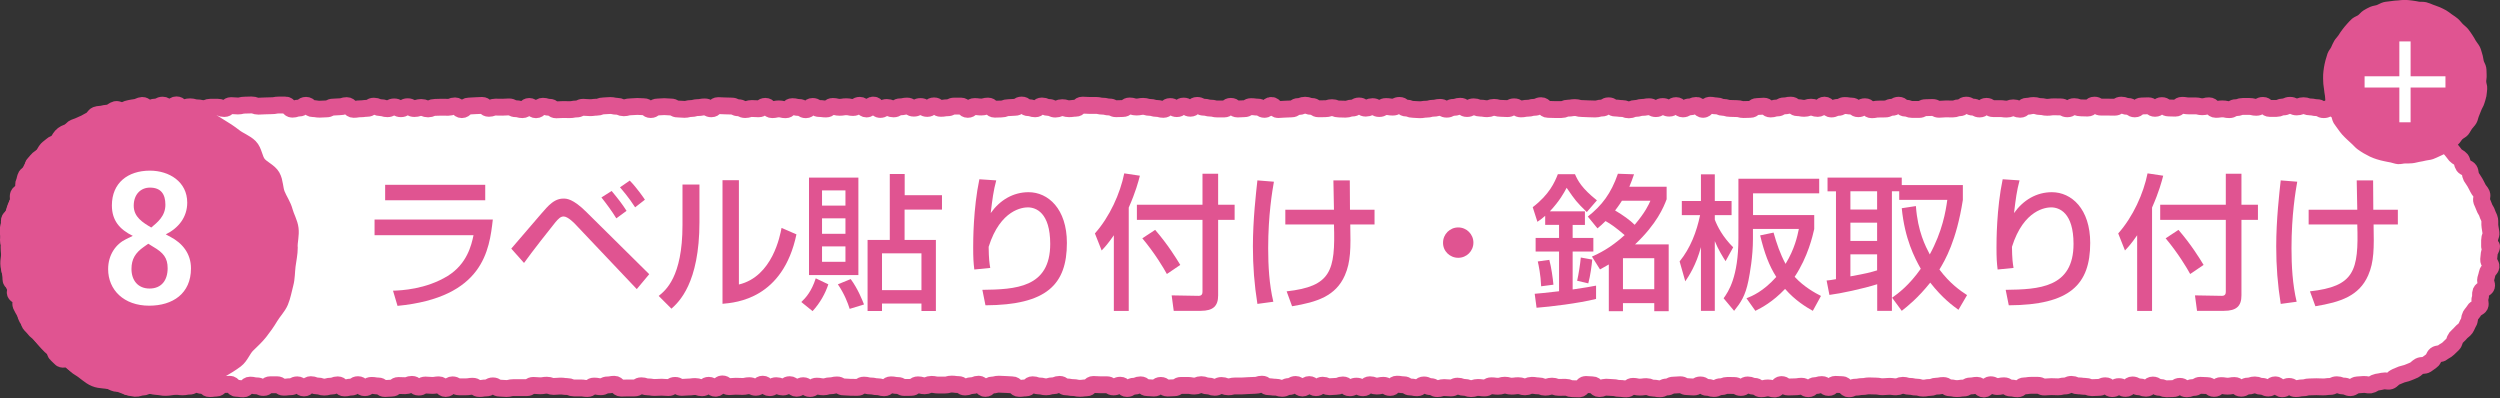
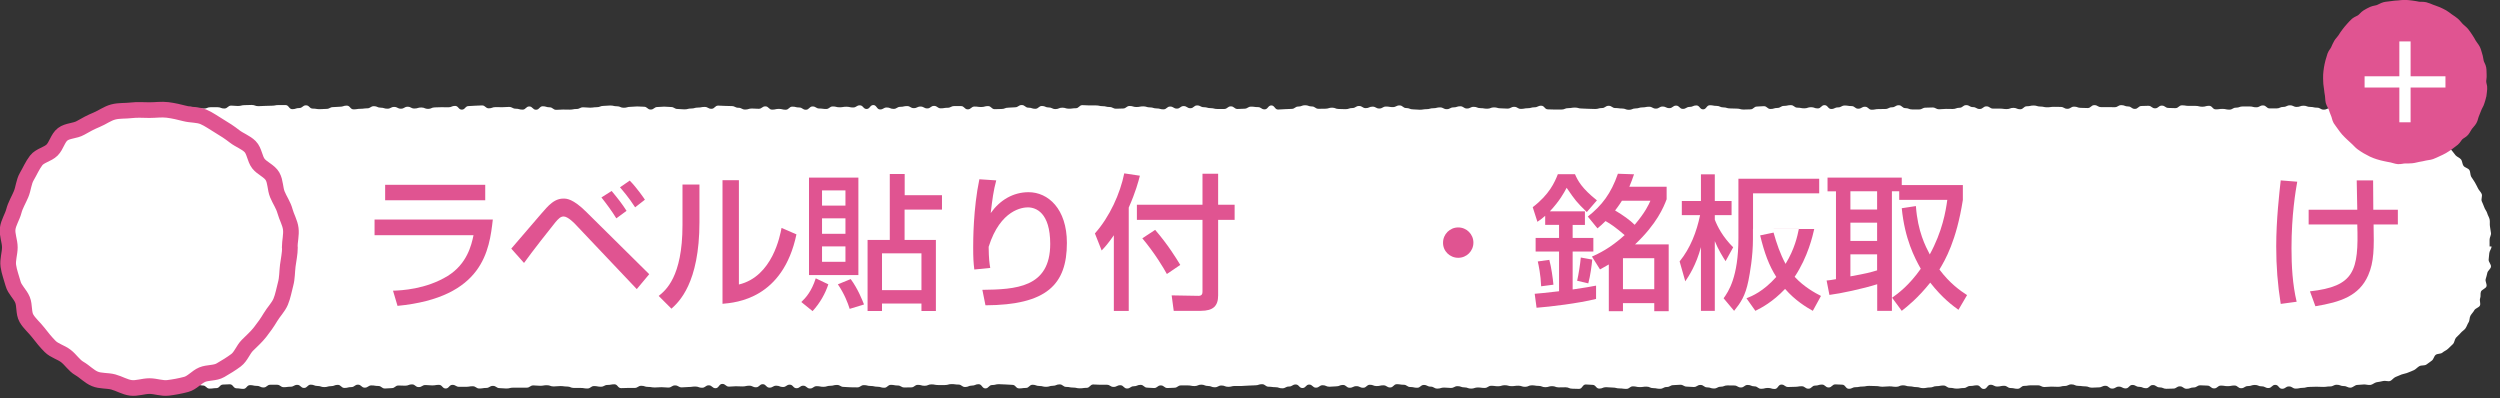
<svg xmlns="http://www.w3.org/2000/svg" id="Layer_2" viewBox="0 0 266.78 42.49">
  <rect x="0" y="0" width="266.78" height="42.49" fill="#333333" stroke="none" />
  <defs>
    <style>.cls-1{fill:#fff;}.cls-2{stroke-width:1.8px;}.cls-2,.cls-3,.cls-4{fill:none;stroke:#e05491;stroke-linecap:round;stroke-linejoin:round;}.cls-5{fill:#e05491;}.cls-3{stroke-width:.93px;}.cls-4{stroke-width:1.67px;}</style>
  </defs>
  <g id="main">
    <path class="cls-1" d="m250.85,11.62c-.36,0-.36-.15-.72-.15s-.36.24-.72.24-.36-.18-.72-.18-.36.17-.72.17-.36-.21-.72-.21-.36-.08-.72-.08-.36-.13-.72-.13-.36.13-.72.13-.36-.17-.72-.17-.36.17-.72.17-.36.16-.72.16-.36,0-.72,0-.36-.32-.72-.32-.36.2-.72.2-.36-.09-.72-.09-.36,0-.72,0-.36.13-.72.13-.36.21-.72.21-.36-.08-.72-.08-.36.05-.72.05-.36-.38-.72-.38-.36.1-.72.1-.36-.09-.72-.09-.36,0-.72,0-.36-.06-.72-.06-.36.3-.72.3-.36-.02-.72-.02-.36-.25-.72-.25-.36.29-.72.29-.36-.27-.72-.27-.36.02-.72.02-.36.31-.72.31-.36-.26-.72-.26-.36-.14-.72-.14-.36.22-.72.22-.36-.01-.72-.01-.36,0-.72,0-.36-.21-.72-.21-.36.31-.72.31-.36-.02-.72-.02-.36-.13-.72-.13-.36.23-.72.23-.36-.2-.72-.2-.36-.01-.72-.01-.36.05-.72.05-.36-.08-.72-.08-.36-.11-.72-.11-.36.08-.72.08-.36.32-.72.32-.36-.15-.72-.15-.36.13-.72.13-.36-.05-.72-.05-.36,0-.72,0-.36-.24-.72-.24-.36.28-.72.28-.36-.2-.72-.2-.36-.21-.72-.21-.36.28-.72.28-.36.13-.72.13-.36-.01-.72-.01-.36.04-.72.04-.36-.19-.72-.19-.36.02-.72.02-.36.19-.72.19-.36,0-.72,0-.36-.14-.72-.14-.36-.31-.72-.31-.36.22-.72.22-.36.18-.72.18-.36.01-.72.01-.36.07-.72.07-.36-.32-.72-.32-.36.21-.72.21-.36-.28-.72-.28-.36-.06-.72-.06-.36.2-.72.2-.36.17-.72.17-.36-.41-.72-.41-.36.35-.72.35-.36-.13-.72-.13-.36.12-.72.12-.36-.07-.72-.07-.36-.27-.72-.27-.36.08-.72.08-.36.22-.72.22-.36.11-.72.11-.36-.3-.72-.3-.36.04-.72.04-.36.3-.72.3-.36.02-.72.02-.36-.1-.72-.1-.36-.02-.72-.02-.36-.11-.72-.11-.36-.16-.72-.16-.36-.07-.72-.07-.36.44-.72.44-.36-.42-.72-.42-.36.16-.72.16-.36.21-.72.21-.36-.35-.72-.35-.36.27-.72.27-.36-.17-.72-.17-.36.22-.72.22-.36-.2-.72-.2-.36.07-.72.07-.36.11-.72.11-.36.15-.72.15-.36-.14-.72-.14-.36-.05-.72-.05-.36-.24-.72-.24-.36.24-.72.24-.36.1-.72.1-.36-.02-.72-.02-.36-.03-.72-.03-.36-.1-.72-.1-.36.06-.72.06-.36.15-.72.15-.36,0-.72,0-.36-.02-.72-.02-.36-.39-.72-.39-.36.17-.72.17-.36.1-.72.1-.36.07-.72.07-.36-.22-.72-.22-.36.19-.72.19-.36-.03-.72-.03-.36-.1-.72-.1-.36.14-.72.14-.36-.06-.72-.06-.36-.14-.72-.14-.36.18-.72.18-.36-.24-.72-.24-.36.12-.72.12-.36.19-.72.19-.36-.19-.72-.19-.36.09-.72.09-.36.1-.72.1-.36.06-.72.06-.36-.04-.72-.04-.36-.14-.72-.14-.36-.28-.72-.28-.36.18-.72.18-.36-.06-.72-.06-.36.21-.72.21-.36-.2-.72-.2-.36.16-.72.16-.36-.23-.72-.23-.36.22-.72.22-.36.12-.72.12-.36-.02-.72-.02-.36-.14-.72-.14-.36.11-.72.11-.36.01-.72.01-.36-.25-.72-.25-.36-.13-.72-.13-.36.14-.72.14-.36.25-.72.25-.36.03-.72.03-.36.04-.72.04-.36-.44-.72-.44-.36.42-.72.42-.36-.24-.72-.24-.36-.05-.72-.05-.36.22-.72.22-.36.03-.72.03-.36-.28-.72-.28-.36.28-.72.28-.36,0-.72,0-.36-.09-.72-.09-.36-.1-.72-.1-.36-.19-.72-.19-.36.3-.72.3-.36-.23-.72-.23-.36.27-.72.27-.36-.22-.72-.22-.36.3-.72.3-.36-.1-.72-.1-.36-.11-.72-.11-.36-.11-.72-.11-.36.07-.72.07-.36-.11-.72-.11-.36.27-.72.27-.36.02-.72.02-.36-.18-.72-.18-.36-.09-.72-.09-.36-.08-.72-.08-.36,0-.72,0-.36-.03-.72-.03-.36.33-.72.33-.36.05-.72.05-.36-.11-.72-.11-.36.15-.72.15-.36-.17-.72-.17-.36-.16-.72-.16-.36.3-.72.3-.36-.12-.72-.12-.36-.28-.72-.28-.36.24-.72.24-.36.04-.72.04-.36.14-.72.14-.36.02-.72.02-.36-.33-.72-.33-.36.1-.72.1-.36-.05-.72-.05-.36.3-.72.3-.36-.35-.72-.35-.36,0-.72,0-.36.18-.72.18-.36.06-.72.06-.36-.26-.72-.26-.36.27-.72.27-.36-.2-.72-.2-.36.17-.72.17-.36-.22-.72-.22-.36.08-.72.08-.36.22-.72.22-.36-.15-.72-.15-.36.21-.72.21-.36-.47-.72-.47-.36.42-.72.42-.36-.39-.72-.39-.36.23-.72.23-.36-.08-.72-.08-.36.06-.72.06-.36-.09-.72-.09-.36.27-.72.27-.36-.05-.72-.05-.36-.22-.72-.22-.36.35-.72.35-.36-.24-.72-.24-.36-.09-.72-.09-.36.33-.72.33-.36-.09-.72-.09-.36.08-.72.08-.36-.35-.72-.35-.36.26-.72.26-.36-.03-.72-.03-.36.11-.72.11-.36-.19-.72-.19-.36-.18-.72-.18-.36-.02-.72-.02-.36-.03-.72-.03-.36.34-.72.34-.36-.2-.72-.2-.36.07-.72.07-.36.1-.72.1-.36.09-.72.09-.36-.04-.72-.04-.36-.21-.72-.21-.36-.04-.72-.04-.36.04-.72.04-.36.27-.72.27-.36-.3-.72-.3-.36-.03-.72-.03-.36.04-.72.04-.36.1-.72.1-.36-.16-.72-.16-.36-.08-.72-.08-.36.04-.72.04-.36.14-.72.14-.36.05-.72.05-.36-.04-.72-.04-.36.18-.72.18-.36.07-.72.07-.36-.01-.72-.01-.36.03-.72.03-.36-.27-.72-.27-.36-.11-.72-.11-.36.37-.72.37-.36-.35-.72-.35-.36.34-.72.34-.36-.1-.72-.1-.36-.19-.72-.19-.36.03-.72.03-.36-.01-.72-.01-.36.13-.72.13-.36-.31-.72-.31-.36.03-.72.03-.36.04-.72.04-.36.38-.72.38-.36-.4-.72-.4-.36.15-.72.15-.36-.01-.72-.01-.36.02-.72.02-.36.16-.72.16-.36-.15-.73-.15-.36.11-.73.11-.36-.19-.72-.19-.36.21-.72.21-.36-.19-.72-.19-.36.19-.72.19-.36-.11-.72-.11-.36-.16-.72-.16-.36.23-.72.23-.36.05-.72.05-.36.06-.73.06-.36-.4-.73-.4-.36.12-.73.12-.36.04-.72.04-.36.19-.72.19-.36.03-.72.03-.36-.06-.73-.06-.36-.35-.73-.35-.36.29-.73.29-.36.12-.73.12-.36-.44-.73-.44-.36,0-.73,0-.36.07-.72.07-.36.02-.72.02-.36.03-.72.03-.36-.13-.73-.13-.36.02-.73.02-.36.09-.73.09-.36-.04-.72-.04-.36.31-.73.31-.36-.14-.73-.14-.36,0-.73,0-.36.15-.73.15-.37-.08-.73-.08-.36-.11-.73-.11-.36.1-.73.1-.36-.31-.73-.31-.37.4-.73.4-.37-.37-.73-.37-.37.2-.73.2-.37.14-.73.14c-.24,0-.48-.32-.72-.31s-.47.19-.7.21-.47.09-.7.12-.44.2-.68.24-.53-.18-.75-.13-.42.27-.65.34-.49.05-.71.12-.5.03-.72.12-.34.42-.55.52-.41.23-.62.34-.44.18-.65.29-.47.15-.66.28-.3.4-.5.53-.35.32-.53.47-.35.31-.53.47-.5.15-.67.31-.39.29-.55.46-.25.42-.4.6-.29.38-.43.57-.47.25-.61.44.03.6-.1.8-.56.22-.68.42-.12.48-.23.69.08.56-.02.78-.48.31-.57.53.04.52-.04.74-.17.44-.24.66-.16.44-.21.67-.43.39-.48.63.05.5.02.73,0,.48-.02.72-.1.47-.11.71.12.48.12.72c0,0-.05,0-.05,0,0,.24.02.48.04.71s.04.47.06.71-.1.49-.07.73.1.47.14.7,0,.49.05.72.55.35.61.57-.24.57-.16.8.49.32.58.54-.06.54.03.76.23.42.34.63.34.35.46.56,0,.56.13.76.34.35.48.55.37.32.52.5.33.34.48.52.34.33.5.5.39.27.56.43.11.58.29.74.34.35.52.5.64-.06.83.07.35.31.55.44.4.24.61.36.44.16.65.26.37.3.58.4.34.4.56.49.53-.07.76,0,.41.26.63.33.43.22.66.27.52-.17.75-.13.39.51.63.54.47.11.71.13.49-.13.73-.12.48-.18.71-.18c.36,0,.36.06.72.06s.36.06.72.06.36-.19.72-.19.36.15.72.15.36.06.72.06.36-.07.72-.07.36-.19.72-.19.36.12.72.12.36.33.72.33.36-.05.72-.05.36-.38.72-.38.36-.03.72-.03.36.43.72.43.36.06.72.06.36-.4.72-.4.36.08.72.08.36.17.72.17.36-.29.72-.29.36,0,.72,0,.36.26.72.26.36-.05.72-.05.36-.2.72-.2.36.33.72.33.36-.35.72-.35.36.14.72.14.36.12.72.12.36-.1.72-.1.36-.14.72-.14.36.33.72.33.36-.09.72-.09.36-.26.72-.26.36.32.72.32.36-.24.72-.24.36.06.72.06.36.27.72.27.36-.04.72-.04.36-.28.72-.28.36.02.72.02.36-.14.72-.14.36.29.72.29.36-.22.72-.22.36.04.72.04.36-.06.72-.06.36.39.72.39.36-.39.72-.39.36.21.72.21.36,0,.72,0,.36-.06.72-.06.36.24.72.24.36-.06.72-.06.36-.22.72-.22.36.24.72.24.36.04.72.04.36-.09.72-.09.36,0,.72,0,.36,0,.72,0,.36-.24.72-.24.36.04.72.04.36-.06.72-.06.36.13.72.13.36-.04.72-.04.36.05.72.05.36.15.72.15.36,0,.72,0,.36.06.72.06.36-.26.72-.26.36.07.72.07.36-.19.72-.19.36-.07.72-.07.36.41.72.41.36-.02.72-.02.36,0,.72,0,.36-.23.72-.23.36.12.72.12.36.06.72.06.36-.03.72-.03.36.04.72.04.36-.23.72-.23.36.21.72.21.36-.04.72-.04.36-.05.72-.05.36.13.72.13.36-.26.72-.26.36.31.72.31.36-.46.72-.46.36.29.72.29.36-.04.72-.04.36.02.72.02.36-.08.72-.08.36.17.72.17.36-.33.72-.33.36.37.72.37.36-.21.72-.21.36.14.72.14.36-.25.72-.25.36.38.72.38.36-.27.72-.27.36.3.72.3.36-.25.72-.25.36.07.72.07.36-.11.72-.11.36-.09.72-.09.36.21.72.21.36.04.72.04.36.01.72.01.36-.24.72-.24.36.09.72.09.36.08.72.08.36.11.72.11.36-.31.72-.31.36.07.72.07.36.21.72.21.36-.01.72-.01.36-.27.72-.27.36.1.72.1.36-.15.72-.15.36.07.72.07.36,0,.72,0,.36-.1.72-.1.36.05.72.05.36.26.72.26.36-.15.72-.15.36-.15.72-.15.36.45.72.45.36-.36.72-.36.36-.09.72-.09.36.03.72.03.36.04.72.04.36.38.72.38.36-.05.72-.05.36-.34.72-.34.36.13.72.13.36.09.72.09.36-.11.72-.11.36-.15.72-.15.36.27.72.27.36.07.72.07.36.08.72.08.36-.05.72-.05.36-.36.72-.36.36.03.72.03.36,0,.72,0,.36.23.72.23.36-.18.72-.18.36.35.72.35.36-.24.72-.24.36-.15.72-.15.36.3.72.3.36.04.72.04.36-.28.72-.28.36.28.72.28.36-.03.72-.03.36-.25.72-.25.36,0,.72,0,.36.07.72.07.36-.15.72-.15.36.14.72.14.36.14.72.14.36-.19.72-.19.36.14.72.14.36-.09.72-.09.36,0,.72,0,.36-.04.72-.04.36-.03.72-.03.36-.12.72-.12.36.27.72.27.36.05.72.05.36.12.72.12.36-.19.72-.19.36-.22.72-.22.36.38.72.38.36-.37.72-.37.36.33.72.33.36-.26.72-.26.36.16.72.16.36-.04.72-.04.36-.15.72-.15.36.3.72.3.36-.17.72-.17.36.17.72.17.36-.32.72-.32.36.14.72.14.36-.08.72-.08.36.23.72.23.36-.35.72-.35.36.06.72.06.36.24.72.24.36.08.72.08.36-.3.72-.3.36.18.72.18.36.21.72.21.36-.11.72-.11.36.04.72.04.36-.19.72-.19.36.13.72.13.36.13.72.13.36-.12.72-.12.36.05.72.05.36-.23.72-.23.36.05.72.05.36-.11.72-.11.36.1.72.1.36-.05.72-.05.36.12.72.12.36-.16.72-.16.36.06.72.06.36.14.72.14.36-.11.72-.11.36.13.72.13.36-.01.72-.01.36.15.72.15.36.02.72.02.36-.47.72-.47.36.04.72.04.36.4.72.4.36-.15.72-.15.36.04.72.04.36.09.72.09.36.05.72.05.36-.27.72-.27.36.08.72.08.36-.05.72-.05.36.16.72.16.36.07.72.07.36-.19.72-.19.36-.2.72-.2.36-.04.72-.04.36.2.72.2.36.04.72.04.36-.22.72-.22.36.26.72.26.36.12.72.12.36-.19.72-.19.36-.14.72-.14.36.01.72.01.36.21.72.21.36-.27.72-.27.36.15.72.15.36.26.72.26.36-.09.72-.09.36.11.72.11.36-.47.72-.47.36.26.72.26.36-.02.72-.02.36-.06.72-.06.36.26.72.26.36-.33.72-.33.36-.11.72-.11.36.31.72.31.36-.33.72-.33.36.03.72.03.36.44.72.44.36-.17.72-.17.36-.07.72-.07.36-.07.72-.07.36.02.72.02.36.07.72.07.36-.04.72-.04.36.05.72.05.36-.16.72-.16.36.11.72.11.36.08.72.08.36.11.72.11.36-.07.72-.07.36-.14.72-.14.36-.07.72-.07.36.25.72.25.36.08.72.08.36-.06.72-.06.36-.22.72-.22.36-.07.72-.07.36.39.72.39.36-.45.72-.45.36.19.72.19.36-.08.72-.08.36.24.72.24.36.08.72.08.36-.31.72-.31.36-.06.72-.06.36,0,.72,0,.36.18.72.18.36-.04.72-.04.36.02.72.02.36-.09.72-.09.36-.17.72-.17.36.16.73.16.36.05.73.05.36.14.72.14.36-.03.72-.03.36-.17.72-.17.36.3.72.3.36-.21.72-.21.36.19.72.19.36-.37.72-.37.36.2.72.2.36.15.73.15.36-.34.73-.34.36.25.73.25.36.15.72.15.36-.02.72-.02.36-.24.72-.24.36.26.73.26.36-.14.73-.14.36-.23.73-.23.36.03.73.03.36.3.73.3.36-.3.73-.3.36.06.72.06.36-.07.72-.07.36.29.72.29.36-.23.73-.23.36-.12.73-.12.36.15.73.15.36.18.72.18.36-.34.73-.34.36.42.73.42.36-.25.73-.25.36.23.73.23.37-.08.73-.08.36-.1.73-.1.36-.02.73-.02.36.02.73.02.37-.05.73-.05.37-.18.73-.18.37.14.73.14.37.17.73.17c.24,0,.47-.28.7-.29s.47-.03.7-.05.48.08.72.05.43-.25.67-.29.46-.07.69-.13.51.07.73,0,.38-.35.6-.43.43-.19.65-.27.46-.1.68-.2.44-.16.65-.27.36-.31.57-.42.53-.03.73-.16.38-.28.58-.42.23-.47.42-.62.54-.08.72-.24.43-.24.6-.41.35-.33.52-.5.17-.49.32-.67.35-.32.5-.51.39-.31.52-.5.2-.44.33-.64.08-.5.2-.71.3-.37.41-.58.5-.29.6-.5-.07-.55.02-.77,0-.5.09-.72.52-.33.59-.56-.15-.53-.09-.76.14-.45.18-.68.36-.42.39-.66-.27-.51-.25-.75.05-.46.07-.7.24-.47.24-.71c0,0-.21,0-.21,0,0-.24.01-.47,0-.71s.18-.49.15-.72-.07-.47-.11-.71.01-.49-.03-.72-.2-.45-.26-.68-.25-.42-.32-.65-.19-.43-.27-.65.09-.54,0-.76-.3-.39-.4-.61-.22-.42-.33-.63-.27-.39-.39-.6-.07-.52-.2-.72-.48-.25-.62-.44-.12-.5-.27-.69-.42-.26-.58-.44-.28-.39-.44-.56-.3-.37-.47-.53-.27-.41-.45-.56-.33-.35-.52-.5-.41-.25-.6-.39-.58.02-.78-.11-.32-.37-.52-.49-.44-.16-.65-.27-.41-.22-.63-.32-.32-.47-.54-.55-.57.18-.79.1-.33-.53-.56-.59-.56.28-.79.23-.4-.38-.63-.42-.46-.11-.7-.14-.47-.06-.71-.08-.48.09-.72.08-.47.06-.71.06Z" />
-     <path class="cls-2" d="m250.85,11.62c-.36,0-.36-.15-.72-.15s-.36.24-.72.24-.36-.18-.72-.18-.36.17-.72.17-.36-.21-.72-.21-.36-.08-.72-.08-.36-.13-.72-.13-.36.13-.72.13-.36-.17-.72-.17-.36.17-.72.17-.36.16-.72.16-.36,0-.72,0-.36-.32-.72-.32-.36.2-.72.2-.36-.09-.72-.09-.36,0-.72,0-.36.13-.72.13-.36.21-.72.21-.36-.08-.72-.08-.36.05-.72.05-.36-.38-.72-.38-.36.1-.72.1-.36-.09-.72-.09-.36,0-.72,0-.36-.06-.72-.06-.36.3-.72.3-.36-.02-.72-.02-.36-.25-.72-.25-.36.29-.72.29-.36-.27-.72-.27-.36.02-.72.02-.36.31-.72.31-.36-.26-.72-.26-.36-.14-.72-.14-.36.22-.72.22-.36-.01-.72-.01-.36,0-.72,0-.36-.21-.72-.21-.36.31-.72.31-.36-.02-.72-.02-.36-.13-.72-.13-.36.23-.72.23-.36-.2-.72-.2-.36-.01-.72-.01-.36.05-.72.05-.36-.08-.72-.08-.36-.11-.72-.11-.36.08-.72.08-.36.32-.72.32-.36-.15-.72-.15-.36.13-.72.13-.36-.05-.72-.05-.36,0-.72,0-.36-.24-.72-.24-.36.28-.72.28-.36-.2-.72-.2-.36-.21-.72-.21-.36.28-.72.28-.36.13-.72.13-.36-.01-.72-.01-.36.04-.72.04-.36-.19-.72-.19-.36.02-.72.02-.36.19-.72.19-.36,0-.72,0-.36-.14-.72-.14-.36-.31-.72-.31-.36.22-.72.22-.36.18-.72.18-.36.01-.72.01-.36.07-.72.07-.36-.32-.72-.32-.36.21-.72.21-.36-.28-.72-.28-.36-.06-.72-.06-.36.2-.72.2-.36.17-.72.17-.36-.41-.72-.41-.36.35-.72.35-.36-.13-.72-.13-.36.12-.72.12-.36-.07-.72-.07-.36-.27-.72-.27-.36.08-.72.08-.36.22-.72.22-.36.11-.72.11-.36-.3-.72-.3-.36.04-.72.04-.36.3-.72.3-.36.02-.72.02-.36-.1-.72-.1-.36-.02-.72-.02-.36-.11-.72-.11-.36-.16-.72-.16-.36-.07-.72-.07-.36.44-.72.44-.36-.42-.72-.42-.36.16-.72.16-.36.21-.72.21-.36-.35-.72-.35-.36.27-.72.27-.36-.17-.72-.17-.36.22-.72.22-.36-.2-.72-.2-.36.07-.72.07-.36.11-.72.11-.36.15-.72.15-.36-.14-.72-.14-.36-.05-.72-.05-.36-.24-.72-.24-.36.24-.72.24-.36.1-.72.1-.36-.02-.72-.02-.36-.03-.72-.03-.36-.1-.72-.1-.36.06-.72.06-.36.15-.72.15-.36,0-.72,0-.36-.02-.72-.02-.36-.39-.72-.39-.36.17-.72.17-.36.1-.72.1-.36.07-.72.07-.36-.22-.72-.22-.36.19-.72.19-.36-.03-.72-.03-.36-.1-.72-.1-.36.14-.72.14-.36-.06-.72-.06-.36-.14-.72-.14-.36.18-.72.18-.36-.24-.72-.24-.36.12-.72.12-.36.19-.72.19-.36-.19-.72-.19-.36.09-.72.09-.36.1-.72.1-.36.06-.72.06-.36-.04-.72-.04-.36-.14-.72-.14-.36-.28-.72-.28-.36.18-.72.18-.36-.06-.72-.06-.36.21-.72.21-.36-.2-.72-.2-.36.16-.72.16-.36-.23-.72-.23-.36.22-.72.22-.36.12-.72.12-.36-.02-.72-.02-.36-.14-.72-.14-.36.11-.72.11-.36.01-.72.01-.36-.25-.72-.25-.36-.13-.72-.13-.36.14-.72.14-.36.25-.72.25-.36.03-.72.03-.36.04-.72.04-.36-.44-.72-.44-.36.42-.72.42-.36-.24-.72-.24-.36-.05-.72-.05-.36.22-.72.22-.36.03-.72.03-.36-.28-.72-.28-.36.28-.72.28-.36,0-.72,0-.36-.09-.72-.09-.36-.1-.72-.1-.36-.19-.72-.19-.36.3-.72.3-.36-.23-.72-.23-.36.27-.72.27-.36-.22-.72-.22-.36.3-.72.3-.36-.1-.72-.1-.36-.11-.72-.11-.36-.11-.72-.11-.36.07-.72.07-.36-.11-.72-.11-.36.27-.72.27-.36.02-.72.02-.36-.18-.72-.18-.36-.09-.72-.09-.36-.08-.72-.08-.36,0-.72,0-.36-.03-.72-.03-.36.33-.72.33-.36.05-.72.05-.36-.11-.72-.11-.36.15-.72.15-.36-.17-.72-.17-.36-.16-.72-.16-.36.3-.72.3-.36-.12-.72-.12-.36-.28-.72-.28-.36.24-.72.24-.36.04-.72.04-.36.14-.72.14-.36.02-.72.02-.36-.33-.72-.33-.36.1-.72.1-.36-.05-.72-.05-.36.3-.72.3-.36-.35-.72-.35-.36,0-.72,0-.36.18-.72.18-.36.06-.72.06-.36-.26-.72-.26-.36.27-.72.27-.36-.2-.72-.2-.36.17-.72.17-.36-.22-.72-.22-.36.08-.72.08-.36.22-.72.22-.36-.15-.72-.15-.36.21-.72.21-.36-.47-.72-.47-.36.42-.72.42-.36-.39-.72-.39-.36.23-.72.23-.36-.08-.72-.08-.36.06-.72.06-.36-.09-.72-.09-.36.27-.72.27-.36-.05-.72-.05-.36-.22-.72-.22-.36.35-.72.35-.36-.24-.72-.24-.36-.09-.72-.09-.36.33-.72.33-.36-.09-.72-.09-.36.08-.72.08-.36-.35-.72-.35-.36.26-.72.26-.36-.03-.72-.03-.36.11-.72.11-.36-.19-.72-.19-.36-.18-.72-.18-.36-.02-.72-.02-.36-.03-.72-.03-.36.34-.72.34-.36-.2-.72-.2-.36.07-.72.07-.36.1-.72.1-.36.09-.72.09-.36-.04-.72-.04-.36-.21-.72-.21-.36-.04-.72-.04-.36.04-.72.04-.36.27-.72.27-.36-.3-.72-.3-.36-.03-.72-.03-.36.04-.72.04-.36.1-.72.1-.36-.16-.72-.16-.36-.08-.72-.08-.36.04-.72.04-.36.14-.72.14-.36.05-.72.05-.36-.04-.72-.04-.36.18-.72.18-.36.07-.72.07-.36-.01-.72-.01-.36.03-.72.03-.36-.27-.72-.27-.36-.11-.72-.11-.36.37-.72.37-.36-.35-.72-.35-.36.34-.72.34-.36-.1-.72-.1-.36-.19-.72-.19-.36.03-.72.03-.36-.01-.72-.01-.36.13-.72.13-.36-.31-.72-.31-.36.03-.72.03-.36.04-.72.04-.36.38-.72.38-.36-.4-.72-.4-.36.15-.72.15-.36-.01-.72-.01-.36.02-.72.02-.36.16-.72.16-.36-.15-.73-.15-.36.11-.73.11-.36-.19-.72-.19-.36.21-.72.21-.36-.19-.72-.19-.36.19-.72.19-.36-.11-.72-.11-.36-.16-.72-.16-.36.23-.72.23-.36.05-.72.05-.36.06-.73.06-.36-.4-.73-.4-.36.12-.73.12-.36.04-.72.04-.36.19-.72.19-.36.03-.72.03-.36-.06-.73-.06-.36-.35-.73-.35-.36.29-.73.29-.36.12-.73.12-.36-.44-.73-.44-.36,0-.73,0-.36.07-.72.07-.36.02-.72.02-.36.03-.72.03-.36-.13-.73-.13-.36.02-.73.02-.36.09-.73.09-.36-.04-.72-.04-.36.31-.73.31-.36-.14-.73-.14-.36,0-.73,0-.36.15-.73.15-.37-.08-.73-.08-.36-.11-.73-.11-.36.1-.73.1-.36-.31-.73-.31-.37.4-.73.4-.37-.37-.73-.37-.37.2-.73.2-.37.14-.73.14c-.24,0-.48-.32-.72-.31s-.47.19-.7.21-.47.09-.7.12-.44.2-.68.24-.53-.18-.75-.13-.42.27-.65.34-.49.05-.71.12-.5.03-.72.12-.34.42-.55.52-.41.23-.62.34-.44.18-.65.29-.47.15-.66.28-.3.4-.5.53-.35.32-.53.47-.35.31-.53.47-.5.15-.67.31-.39.29-.55.46-.25.42-.4.6-.29.38-.43.57-.47.25-.61.44.03.6-.1.8-.56.22-.68.42-.12.48-.23.69.08.56-.02.78-.48.31-.57.53.04.52-.04.74-.17.44-.24.66-.16.44-.21.67-.43.39-.48.63.05.5.02.73,0,.48-.02.72-.1.47-.11.71.12.48.12.72c0,0-.05,0-.05,0,0,.24.02.48.04.71s.04.47.06.71-.1.49-.07.73.1.47.14.7,0,.49.05.72.55.35.61.57-.24.57-.16.8.49.32.58.54-.06.54.03.76.23.42.34.63.34.35.46.56,0,.56.13.76.34.35.48.55.37.32.52.5.33.34.48.52.34.33.5.5.39.27.56.43.11.58.29.74.34.35.52.5.64-.06.83.07.35.31.55.44.4.24.61.36.44.16.65.26.37.3.58.4.34.4.56.49.53-.07.76,0,.41.26.63.33.43.22.66.27.52-.17.75-.13.39.51.63.54.47.11.71.13.49-.13.73-.12.48-.18.71-.18c.36,0,.36.06.72.06s.36.06.72.06.36-.19.72-.19.36.15.72.15.36.06.72.06.36-.07.72-.07.36-.19.72-.19.36.12.72.12.36.33.72.33.36-.05.72-.05.36-.38.72-.38.36-.03.72-.03.36.43.72.43.36.06.72.06.36-.4.72-.4.36.08.72.08.36.17.72.17.36-.29.72-.29.36,0,.72,0,.36.26.72.26.36-.05.72-.05.36-.2.72-.2.36.33.72.33.36-.35.72-.35.36.14.72.14.36.12.72.12.36-.1.72-.1.36-.14.72-.14.36.33.72.33.36-.09.72-.09.36-.26.72-.26.36.32.72.32.36-.24.72-.24.36.06.72.06.36.27.72.27.36-.04.72-.04.36-.28.72-.28.36.02.72.02.36-.14.72-.14.36.29.72.29.36-.22.72-.22.36.04.72.04.36-.06.72-.06.36.39.72.39.36-.39.72-.39.36.21.72.21.36,0,.72,0,.36-.06.72-.06.36.24.72.24.36-.06.72-.06.36-.22.72-.22.36.24.72.24.36.04.72.04.36-.09.72-.09.36,0,.72,0,.36,0,.72,0,.36-.24.72-.24.36.04.72.04.36-.06.72-.06.36.13.72.13.36-.04.72-.04.36.05.72.05.36.15.72.15.36,0,.72,0,.36.06.72.06.36-.26.72-.26.36.07.72.07.36-.19.72-.19.36-.07.72-.07.36.41.72.41.36-.02.72-.02.36,0,.72,0,.36-.23.72-.23.36.12.72.12.36.06.72.06.36-.03.72-.03.36.04.72.04.36-.23.72-.23.36.21.72.21.36-.04.72-.04.36-.05.72-.05.36.13.72.13.36-.26.72-.26.36.31.72.31.36-.46.72-.46.36.29.72.29.36-.04.72-.04.36.02.72.02.36-.08.72-.08.36.17.72.17.36-.33.72-.33.36.37.72.37.36-.21.72-.21.36.14.72.14.36-.25.72-.25.36.38.72.38.36-.27.72-.27.36.3.72.3.36-.25.72-.25.36.07.72.07.36-.11.72-.11.36-.09.72-.09.36.21.72.21.36.04.72.04.36.01.72.01.36-.24.72-.24.36.09.72.09.36.08.72.08.36.11.72.11.36-.31.72-.31.36.07.72.07.36.21.72.21.36-.01.72-.01.36-.27.72-.27.36.1.72.1.36-.15.72-.15.36.07.72.07.36,0,.72,0,.36-.1.72-.1.36.05.72.05.36.26.72.26.36-.15.72-.15.36-.15.72-.15.36.45.72.45.36-.36.72-.36.36-.09.72-.09.36.03.72.03.36.04.72.04.36.38.72.38.36-.05.72-.05.36-.34.72-.34.36.13.72.13.36.09.72.09.36-.11.72-.11.36-.15.72-.15.36.27.72.27.36.07.72.07.36.08.72.08.36-.05.72-.05.36-.36.72-.36.36.03.72.03.36,0,.72,0,.36.23.72.23.36-.18.72-.18.36.35.72.35.36-.24.72-.24.36-.15.72-.15.36.3.72.3.36.04.72.04.36-.28.72-.28.36.28.72.28.36-.03.72-.03.36-.25.72-.25.36,0,.72,0,.36.07.72.07.36-.15.72-.15.36.14.72.14.36.14.72.14.36-.19.72-.19.36.14.72.14.36-.09.72-.09.36,0,.72,0,.36-.04.72-.04.36-.03.72-.03.36-.12.72-.12.36.27.72.27.36.05.72.05.36.12.72.12.36-.19.72-.19.36-.22.72-.22.36.38.72.38.36-.37.72-.37.36.33.72.33.36-.26.72-.26.36.16.72.16.36-.04.72-.04.36-.15.72-.15.36.3.72.3.36-.17.72-.17.36.17.72.17.36-.32.72-.32.36.14.72.14.36-.08.72-.08.36.23.72.23.36-.35.72-.35.36.06.72.06.36.24.72.24.36.08.72.08.36-.3.72-.3.36.18.72.18.36.21.72.21.36-.11.72-.11.36.04.72.04.36-.19.72-.19.36.13.72.13.36.13.72.13.36-.12.72-.12.36.05.72.05.36-.23.72-.23.36.05.72.05.36-.11.72-.11.36.1.72.1.36-.05.72-.05.36.12.72.12.36-.16.72-.16.36.06.72.06.36.14.72.14.36-.11.72-.11.36.13.72.13.36-.01.72-.01.36.15.72.15.36.02.72.02.36-.47.72-.47.36.04.72.04.36.4.72.4.36-.15.72-.15.36.04.72.04.36.09.72.09.36.05.72.05.36-.27.72-.27.36.08.72.08.36-.05.72-.05.36.16.72.16.36.07.72.07.36-.19.72-.19.36-.2.72-.2.36-.04.72-.04.36.2.72.2.36.04.72.04.36-.22.72-.22.36.26.72.26.36.12.72.12.36-.19.72-.19.36-.14.72-.14.36.01.72.01.36.21.72.21.36-.27.72-.27.36.15.72.15.36.26.72.26.36-.09.72-.09.36.11.72.11.36-.47.72-.47.36.26.72.26.36-.02.72-.02.36-.06.72-.06.36.26.72.26.36-.33.72-.33.36-.11.72-.11.36.31.72.31.36-.33.72-.33.36.03.72.03.36.44.72.44.36-.17.72-.17.36-.07.72-.07.36-.07.72-.07.36.02.72.02.36.07.72.07.36-.04.72-.04.36.05.72.05.36-.16.72-.16.36.11.72.11.36.08.72.08.36.11.72.11.36-.07.72-.07.36-.14.72-.14.36-.07.72-.07.36.25.72.25.36.08.72.08.36-.06.72-.06.36-.22.72-.22.36-.07.72-.07.36.39.72.39.36-.45.72-.45.36.19.72.19.36-.08.72-.08.36.24.72.24.36.08.72.08.36-.31.72-.31.36-.06.72-.06.36,0,.72,0,.36.18.72.18.36-.04.72-.04.36.02.72.02.36-.09.72-.09.36-.17.72-.17.36.16.73.16.36.05.73.05.36.14.72.14.36-.03.72-.03.36-.17.72-.17.36.3.72.3.36-.21.72-.21.36.19.72.19.36-.37.72-.37.36.2.72.2.36.15.73.15.36-.34.73-.34.36.25.73.25.36.15.72.15.36-.02.72-.02.36-.24.72-.24.36.26.73.26.36-.14.73-.14.36-.23.73-.23.36.03.73.03.36.3.73.3.36-.3.73-.3.36.06.72.06.36-.07.72-.07.36.29.72.29.36-.23.73-.23.36-.12.73-.12.36.15.73.15.36.18.72.18.36-.34.73-.34.36.42.73.42.36-.25.73-.25.36.23.73.23.37-.08.73-.08.36-.1.73-.1.36-.02.73-.02.36.02.73.02.37-.05.73-.05.37-.18.73-.18.37.14.73.14.37.17.73.17c.24,0,.47-.28.7-.29s.47-.03.7-.05.48.08.72.05.43-.25.67-.29.46-.07.69-.13.51.07.73,0,.38-.35.6-.43.43-.19.65-.27.46-.1.68-.2.44-.16.65-.27.36-.31.57-.42.53-.03.73-.16.38-.28.58-.42.23-.47.42-.62.54-.08.72-.24.43-.24.6-.41.35-.33.52-.5.17-.49.32-.67.35-.32.5-.51.39-.31.52-.5.2-.44.33-.64.08-.5.2-.71.3-.37.41-.58.5-.29.6-.5-.07-.55.02-.77,0-.5.09-.72.52-.33.59-.56-.15-.53-.09-.76.14-.45.18-.68.36-.42.39-.66-.27-.51-.25-.75.05-.46.07-.7.24-.47.24-.71c0,0-.21,0-.21,0,0-.24.01-.47,0-.71s.18-.49.15-.72-.07-.47-.11-.71.01-.49-.03-.72-.2-.45-.26-.68-.25-.42-.32-.65-.19-.43-.27-.65.09-.54,0-.76-.3-.39-.4-.61-.22-.42-.33-.63-.27-.39-.39-.6-.07-.52-.2-.72-.48-.25-.62-.44-.12-.5-.27-.69-.42-.26-.58-.44-.28-.39-.44-.56-.3-.37-.47-.53-.27-.41-.45-.56-.33-.35-.52-.5-.41-.25-.6-.39-.58.02-.78-.11-.32-.37-.52-.49-.44-.16-.65-.27-.41-.22-.63-.32-.32-.47-.54-.55-.57.18-.79.1-.33-.53-.56-.59-.56.28-.79.23-.4-.38-.63-.42-.46-.11-.7-.14-.47-.06-.71-.08-.48.09-.72.08-.47.06-.71.06Z" />
    <path class="cls-5" d="m52.59,23.42c-.37,3.24-.98,8.33-10.17,9.22l-.48-1.62c.89-.03,3.49-.14,5.83-1.57,2.07-1.28,2.54-3.29,2.76-4.35h-10.56v-1.67h12.62Zm-.81-3.7v1.65h-10.68v-1.65h10.68Z" />
    <path class="cls-5" d="m54.56,26.53c3.38-3.95,3.76-4.38,4.02-4.62.39-.36.87-.72,1.54-.72.33,0,1.01,0,2.45,1.43l6.71,6.64-1.33,1.59-6.47-6.83c-.14-.16-.87-.92-1.33-.92-.34,0-.56.25-.86.59-.44.53-2.59,3.27-3.37,4.37l-1.37-1.54Zm11.21-3.23c-.48-.78-1.08-1.59-1.59-2.23l1.09-.69c.76.92,1.11,1.37,1.59,2.12l-1.09.8Zm2.01-1.17c-.7-1.09-1.34-1.81-1.62-2.14l1.04-.72c.79.81,1.51,1.87,1.62,2.04l-1.04.81Z" />
    <path class="cls-5" d="m74.64,23.69c0,6.55-2.21,8.55-2.99,9.25l-1.36-1.36c.72-.58,2.54-2,2.54-7.55v-4.34h1.81v3.99Zm4.21,6.67c3.59-.86,4.4-5.24,4.55-6.04l1.59.69c-1.44,6.86-6.41,7.28-7.89,7.41v-13.19h1.75v11.13Z" />
    <path class="cls-5" d="m88.39,30.35c-.31.94-.87,1.98-1.68,2.85l-1.2-.97c.47-.45,1.09-1.12,1.54-2.53l1.34.64Zm-2.06-11.4h5.27v10.4h-5.27v-10.4Zm1.39,1.37v1.62h2.5v-1.62h-2.5Zm0,2.98v1.65h2.5v-1.65h-2.5Zm0,2.99v1.65h2.5v-1.65h-2.5Zm3.06,3.49c.78,1.06,1.25,2.28,1.42,2.71l-1.53.47c-.2-.64-.56-1.59-1.26-2.62l1.37-.56Zm9.73-7.41h-3.98v3.23h3.34v7.59h-1.54v-.8h-4.21v.8h-1.54v-7.59h2.37v-7.03h1.59v2.26h3.98v1.54Zm-6.39,4.66v3.93h4.21v-3.93h-4.21Z" />
    <path class="cls-5" d="m106.31,19.25c-.3,1.12-.41,1.98-.59,3.49.98-1.39,2.4-2.23,4.04-2.23,2.09,0,4.09,1.78,4.09,5.41,0,4.44-2.15,6.63-8.69,6.66l-.33-1.65c3.52-.05,7.24-.2,7.24-4.9,0-3.35-1.53-3.9-2.39-3.9-.51,0-2.92.2-4.18,4.21.02,1.33.08,1.72.17,2.25l-1.7.17c-.09-.75-.12-1.22-.12-2.35,0-.67,0-4.13.66-7.28l1.81.12Z" />
    <path class="cls-5" d="m118.87,25.09c-.62.9-.94,1.25-1.31,1.64l-.72-1.82c1.59-1.79,2.7-4.27,3.13-6.41l1.67.25c-.16.62-.45,1.73-1.19,3.4v11.03h-1.59v-8.08Zm9.45-6.55h1.67v3.31h1.76v1.61h-1.76v8.06c0,1.12-.51,1.65-1.86,1.65h-2.88l-.22-1.65,2.88.05c.38,0,.41-.27.41-.45v-7.66h-7v-1.61h7v-3.31Zm-5.05,5.99c1.37,1.59,2.25,3.03,2.68,3.74l-1.43.97c-.33-.61-1.28-2.21-2.62-3.81l1.37-.9Z" />
-     <path class="cls-5" d="m135.94,19.4c-.17.97-.61,3.54-.61,7.08,0,1.89.11,3.88.55,5.72l-1.7.23c-.33-2.09-.48-4.01-.48-6.13,0-2.85.33-5.68.48-7.05l1.76.14Zm6.41,2.98c-.02-.5-.05-2.68-.06-3.13h1.75c0,.5.02,2.76.02,3.13h2.62v1.57h-2.59c.05,2.53.06,3.98-.58,5.44-.97,2.2-2.96,2.85-5.63,3.29l-.58-1.59c4.74-.53,5.21-2.17,5.05-7.14h-5.19v-1.57h5.19Z" />
    <path class="cls-5" d="m157.23,25.89c0,.9-.72,1.62-1.62,1.62s-1.64-.72-1.62-1.62c0-.9.73-1.62,1.62-1.62s1.62.72,1.62,1.62Z" />
    <path class="cls-5" d="m163.77,31.35c.48-.05,1.17-.09,2.6-.27v-4.24h-2.5v-1.45h2.5v-1.39h-1.48v-.97c-.31.28-.47.39-.83.64l-.5-1.56c1.78-1.36,2.35-2.67,2.68-3.52h1.83c.3.69.72,1.5,2.34,2.79l-1.08,1.25c-1.11-1.09-1.22-1.23-2.15-2.59-.28.53-.75,1.4-1.79,2.51h3.74v1.45h-1.31v1.39h2.21v1.45h-2.21v4.05c1.36-.19,1.89-.3,2.5-.41v1.42c-1.87.47-4.97.84-6.35.94l-.2-1.5Zm1.56-3.62c.22.81.37,1.92.44,2.65l-1.31.17c-.05-1.23-.27-2.25-.36-2.65l1.23-.17Zm4.58-.03c-.05.58-.2,1.73-.42,2.54l-1.19-.28c.16-.7.33-1.79.39-2.48l1.22.22Zm7.94-7.78v1.34c-.31.83-1.04,2.62-3.37,4.82h3.59v7.13h-1.54v-.86h-3.34v.86h-1.51v-4.99c-.36.2-.59.33-.94.53l-.86-1.37c.67-.3,1.92-.86,3.49-2.29-.9-.78-1.48-1.19-2.04-1.5-.31.31-.56.53-.86.78l-1.03-1.26c1.51-1.19,2.48-2.46,3.21-4.57l1.72.06c-.17.5-.28.8-.5,1.33h3.98Zm-4.77,1.5c-.06.09-.33.53-.73,1.04.86.51,1.56,1.01,2.09,1.53,1.15-1.36,1.51-2.18,1.68-2.57h-3.04Zm.11,6.13v3.31h3.34v-3.31h-3.34Z" />
-     <path class="cls-5" d="m179.24,27.89c1.15-1.42,1.81-3.15,2.18-4.93h-1.95v-1.51h2.04v-2.85h1.48v2.85h1.79v1.51h-1.79v.48c.28.73.83,1.82,1.96,2.95l-.81,1.48c-.3-.47-.76-1.19-1.15-2.14v7.44h-1.48v-6.8c-.51,1.92-1.31,3.12-1.67,3.65l-.61-2.14Zm14.36-3.45c-.16.7-.66,2.95-2.09,5.1,1,1.08,2.18,1.72,2.81,2.04l-.87,1.59c-.69-.39-1.87-1.09-2.96-2.34-1.33,1.4-2.51,2.01-3.17,2.34l-.95-1.34c.59-.23,1.79-.72,3.18-2.28-.78-1.23-1.26-2.53-1.72-4.43l1.43-.3c.33,1.17.7,2.26,1.28,3.34.97-1.59,1.26-2.95,1.42-3.73h-4.9v1.08c0,1.87-.33,3.66-.48,4.43-.34,1.68-.83,2.35-1.53,3.23l-1.12-1.34c.5-.7,1.58-2.25,1.58-6.41v-6.35h8.62v1.56h-7.06v2.32h6.53v1.48Z" />
+     <path class="cls-5" d="m179.24,27.89c1.15-1.42,1.81-3.15,2.18-4.93h-1.95v-1.51h2.04v-2.85h1.48v2.85h1.79v1.51h-1.79v.48c.28.73.83,1.82,1.96,2.95l-.81,1.48c-.3-.47-.76-1.19-1.15-2.14v7.44h-1.48v-6.8c-.51,1.92-1.31,3.12-1.67,3.65l-.61-2.14Zm14.36-3.45c-.16.7-.66,2.95-2.09,5.1,1,1.08,2.18,1.72,2.81,2.04l-.87,1.59c-.69-.39-1.87-1.09-2.96-2.34-1.33,1.4-2.51,2.01-3.17,2.34l-.95-1.34c.59-.23,1.79-.72,3.18-2.28-.78-1.23-1.26-2.53-1.72-4.43l1.43-.3c.33,1.17.7,2.26,1.28,3.34.97-1.59,1.26-2.95,1.42-3.73h-4.9v1.08c0,1.87-.33,3.66-.48,4.43-.34,1.68-.83,2.35-1.53,3.23l-1.12-1.34c.5-.7,1.58-2.25,1.58-6.41v-6.35h8.62v1.56h-7.06v2.32v1.48Z" />
    <path class="cls-5" d="m204.45,21.99c.19,2.71,1.03,4.3,1.48,5.16,1.34-2.45,1.7-4.58,1.87-5.82h-5.13v-.92h-.78v12.76h-1.57v-2.84c-1.51.48-3.95,1-5.1,1.14l-.3-1.54c.22,0,.81-.11,1-.14v-9.37h-.9v-1.47h7.92v.8h6.52v1.59c-.69,4.38-1.89,6.41-2.5,7.42,1.12,1.5,2.25,2.28,2.95,2.73l-.92,1.57c-.61-.44-1.7-1.23-3.01-2.9-1.31,1.64-2.43,2.53-3.04,3.01l-1.03-1.4c.64-.45,1.81-1.31,3.06-3.09-.65-1.15-1.71-3.18-2.03-6.46l1.51-.23Zm-6.99-1.58v1.95h2.85v-1.95h-2.85Zm0,3.35v1.95h2.85v-1.95h-2.85Zm2.85,3.38h-2.85v2.35c1.72-.31,2.12-.42,2.85-.64v-1.72Z" />
-     <path class="cls-5" d="m215.51,19.25c-.3,1.12-.41,1.98-.59,3.49.98-1.39,2.4-2.23,4.04-2.23,2.09,0,4.09,1.78,4.09,5.41,0,4.44-2.15,6.63-8.69,6.66l-.33-1.65c3.52-.05,7.24-.2,7.24-4.9,0-3.35-1.53-3.9-2.39-3.9-.51,0-2.92.2-4.18,4.21.02,1.33.08,1.72.17,2.25l-1.7.17c-.09-.75-.12-1.22-.12-2.35,0-.67,0-4.13.66-7.28l1.81.12Z" />
-     <path class="cls-5" d="m228.07,25.09c-.62.9-.94,1.25-1.31,1.64l-.72-1.82c1.59-1.79,2.7-4.27,3.13-6.41l1.67.25c-.16.62-.45,1.73-1.19,3.4v11.03h-1.59v-8.08Zm9.45-6.55h1.67v3.31h1.76v1.61h-1.76v8.06c0,1.12-.51,1.65-1.86,1.65h-2.88l-.22-1.65,2.88.05c.38,0,.41-.27.41-.45v-7.66h-7v-1.61h7v-3.31Zm-5.05,5.99c1.37,1.59,2.25,3.03,2.68,3.74l-1.43.97c-.33-.61-1.28-2.21-2.62-3.81l1.37-.9Z" />
    <path class="cls-5" d="m245.14,19.4c-.17.97-.61,3.54-.61,7.08,0,1.89.11,3.88.55,5.72l-1.7.23c-.33-2.09-.48-4.01-.48-6.13,0-2.85.33-5.68.48-7.05l1.76.14Zm6.41,2.98c-.02-.5-.05-2.68-.06-3.13h1.75c0,.5.02,2.76.02,3.13h2.62v1.57h-2.59c.05,2.53.06,3.98-.58,5.44-.97,2.2-2.96,2.85-5.63,3.29l-.58-1.59c4.74-.53,5.21-2.17,5.05-7.14h-5.19v-1.57h5.19Z" />
-     <path class="cls-5" d="m30.94,26.41c0,.66-.15,1.3-.23,1.94s-.06,1.33-.23,1.95-.28,1.31-.53,1.9-.76,1.09-1.09,1.65-.71,1.09-1.11,1.6-.89.94-1.35,1.4-.69,1.2-1.21,1.59-1.1.74-1.67,1.07-1.34.22-1.94.47-1.07.87-1.71,1.04-1.29.29-1.94.37-1.31-.19-1.98-.19-1.34.27-1.98.19-1.25-.46-1.88-.63-1.37-.08-1.97-.33-1.09-.79-1.65-1.11-.92-.93-1.44-1.33-1.22-.56-1.68-1.02-.87-.97-1.27-1.49-.94-.96-1.26-1.52-.17-1.36-.42-1.97-.83-1.08-1-1.71-.42-1.26-.51-1.91.16-1.32.16-1.98-.31-1.35-.23-1.99.5-1.26.66-1.88.52-1.2.77-1.8.28-1.32.61-1.88.6-1.2,1-1.72,1.24-.65,1.7-1.11.61-1.28,1.13-1.68,1.33-.35,1.9-.68,1.11-.62,1.72-.87,1.13-.66,1.77-.83,1.29-.1,1.94-.18,1.27-.02,1.93-.02,1.29-.1,1.93-.02,1.27.23,1.89.39,1.35.1,1.94.35,1.14.66,1.7.99,1.11.69,1.62,1.09,1.2.63,1.66,1.09.49,1.31.89,1.82,1.17.78,1.5,1.35.27,1.32.52,1.93.64,1.15.81,1.78.54,1.24.62,1.89-.11,1.33-.11,1.99Z" />
    <path class="cls-4" d="m30.94,26.41c0,.66-.15,1.3-.23,1.94s-.06,1.33-.23,1.95-.28,1.31-.53,1.9-.76,1.09-1.09,1.65-.71,1.09-1.11,1.6-.89.94-1.35,1.4-.69,1.2-1.21,1.59-1.1.74-1.67,1.07-1.34.22-1.94.47-1.07.87-1.71,1.04-1.29.29-1.94.37-1.31-.19-1.98-.19-1.34.27-1.98.19-1.25-.46-1.88-.63-1.37-.08-1.97-.33-1.09-.79-1.65-1.11-.92-.93-1.44-1.33-1.22-.56-1.68-1.02-.87-.97-1.27-1.49-.94-.96-1.26-1.52-.17-1.36-.42-1.97-.83-1.08-1-1.71-.42-1.26-.51-1.91.16-1.32.16-1.98-.31-1.35-.23-1.99.5-1.26.66-1.88.52-1.2.77-1.8.28-1.32.61-1.88.6-1.2,1-1.72,1.24-.65,1.7-1.11.61-1.28,1.13-1.68,1.33-.35,1.9-.68,1.11-.62,1.72-.87,1.13-.66,1.77-.83,1.29-.1,1.94-.18,1.27-.02,1.93-.02,1.29-.1,1.93-.02,1.27.23,1.89.39,1.35.1,1.94.35,1.14.66,1.7.99,1.11.69,1.62,1.09,1.2.63,1.66,1.09.49,1.31.89,1.82,1.17.78,1.5,1.35.27,1.32.52,1.93.64,1.15.81,1.78.54,1.24.62,1.89-.11,1.33-.11,1.99Z" />
    <path class="cls-1" d="m13.47,25.51l.7-.34c-1.39-.68-2.23-1.63-2.23-3.25,0-2.39,1.69-3.71,4.06-3.71,2.05,0,3.98,1.18,3.98,3.41,0,1.55-.92,2.71-2.29,3.39l.52.28c1.21.64,2.17,1.73,2.17,3.35,0,2.69-1.95,3.98-4.46,3.98-2.71,0-4.38-1.69-4.38-3.9,0-1.55.84-2.69,1.93-3.21Zm2.49,5.28c1.27,0,1.93-.88,1.93-2.17,0-1.08-.44-1.65-1.55-2.29l-.52-.32-.48.34c-.88.62-1.31,1.29-1.31,2.35,0,1.2.68,2.09,1.93,2.09Zm.18-6.51c.64-.54,1.51-1.2,1.51-2.43,0-1.14-.48-1.83-1.65-1.83-.98,0-1.73.72-1.73,1.93s.96,1.79,1.87,2.33Z" />
    <path class="cls-5" d="m264.85,8.74c0,.24.13.49.1.73s-.04.49-.08.72-.14.47-.2.7-.22.44-.3.66-.17.45-.27.67-.12.48-.24.69-.31.38-.45.57-.24.43-.39.61-.41.27-.58.44-.28.41-.46.56-.38.3-.58.44-.4.28-.61.4-.43.22-.65.32-.44.21-.66.29-.48.08-.71.14-.47.1-.7.14-.46.12-.71.14-.48.02-.72.02-.49.09-.73.07-.47-.12-.71-.17-.48-.08-.71-.14-.48-.1-.7-.18-.46-.15-.68-.26-.43-.22-.64-.34-.41-.26-.61-.4-.35-.34-.53-.5-.36-.32-.53-.49-.36-.33-.51-.51-.31-.37-.44-.57-.3-.39-.42-.59-.14-.47-.24-.69-.17-.45-.25-.67-.24-.43-.3-.66-.04-.48-.08-.72-.08-.47-.1-.71-.08-.47-.08-.72-.03-.49-.01-.73.04-.49.08-.72.09-.48.15-.71.13-.47.21-.7.27-.41.37-.63.19-.45.31-.65.31-.37.44-.57.25-.41.4-.59.29-.39.46-.56.32-.37.5-.52.44-.22.63-.36.34-.36.55-.49.42-.24.64-.34.48-.11.7-.19.43-.23.67-.29.48-.05.72-.1.48-.05.72-.07.48-.06.72-.06.48.05.72.07.47.08.71.12.5-.01.73.05.46.16.68.25.46.15.68.25.44.2.65.32.39.28.59.42.41.26.59.42.32.37.49.54.38.31.53.49.28.39.42.59.25.41.37.62.3.39.41.61.15.46.23.69.09.47.15.71.22.44.26.68.02.48.04.73-.05.48-.05.72Z" />
    <path class="cls-3" d="m264.85,8.74c0,.24.13.49.1.73s-.04.49-.08.72-.14.47-.2.7-.22.44-.3.66-.17.45-.27.67-.12.48-.24.69-.31.38-.45.57-.24.43-.39.61-.41.27-.58.44-.28.41-.46.56-.38.3-.58.44-.4.28-.61.4-.43.22-.65.32-.44.21-.66.29-.48.08-.71.14-.47.1-.7.14-.46.12-.71.14-.48.02-.72.02-.49.09-.73.07-.47-.12-.71-.17-.48-.08-.71-.14-.48-.1-.7-.18-.46-.15-.68-.26-.43-.22-.64-.34-.41-.26-.61-.4-.35-.34-.53-.5-.36-.32-.53-.49-.36-.33-.51-.51-.31-.37-.44-.57-.3-.39-.42-.59-.14-.47-.24-.69-.17-.45-.25-.67-.24-.43-.3-.66-.04-.48-.08-.72-.08-.47-.1-.71-.08-.47-.08-.72-.03-.49-.01-.73.04-.49.08-.72.09-.48.15-.71.13-.47.21-.7.27-.41.37-.63.19-.45.31-.65.31-.37.44-.57.25-.41.4-.59.29-.39.46-.56.32-.37.5-.52.44-.22.63-.36.34-.36.55-.49.42-.24.64-.34.48-.11.7-.19.43-.23.67-.29.48-.05.72-.1.48-.05.72-.07.48-.06.72-.06.48.05.72.07.47.08.71.12.5-.01.73.05.46.16.68.25.46.15.68.25.44.2.65.32.39.28.59.42.41.26.59.42.32.37.49.54.38.31.53.49.28.39.42.59.25.41.37.62.3.39.41.61.15.46.23.69.09.47.15.71.22.44.26.68.02.48.04.73-.05.48-.05.72Z" />
    <rect class="cls-1" x="256.04" y="4.42" width="1.2" height="8.63" />
    <rect class="cls-1" x="256.04" y="4.42" width="1.2" height="8.63" transform="translate(265.38 -247.9) rotate(90)" />
  </g>
</svg>